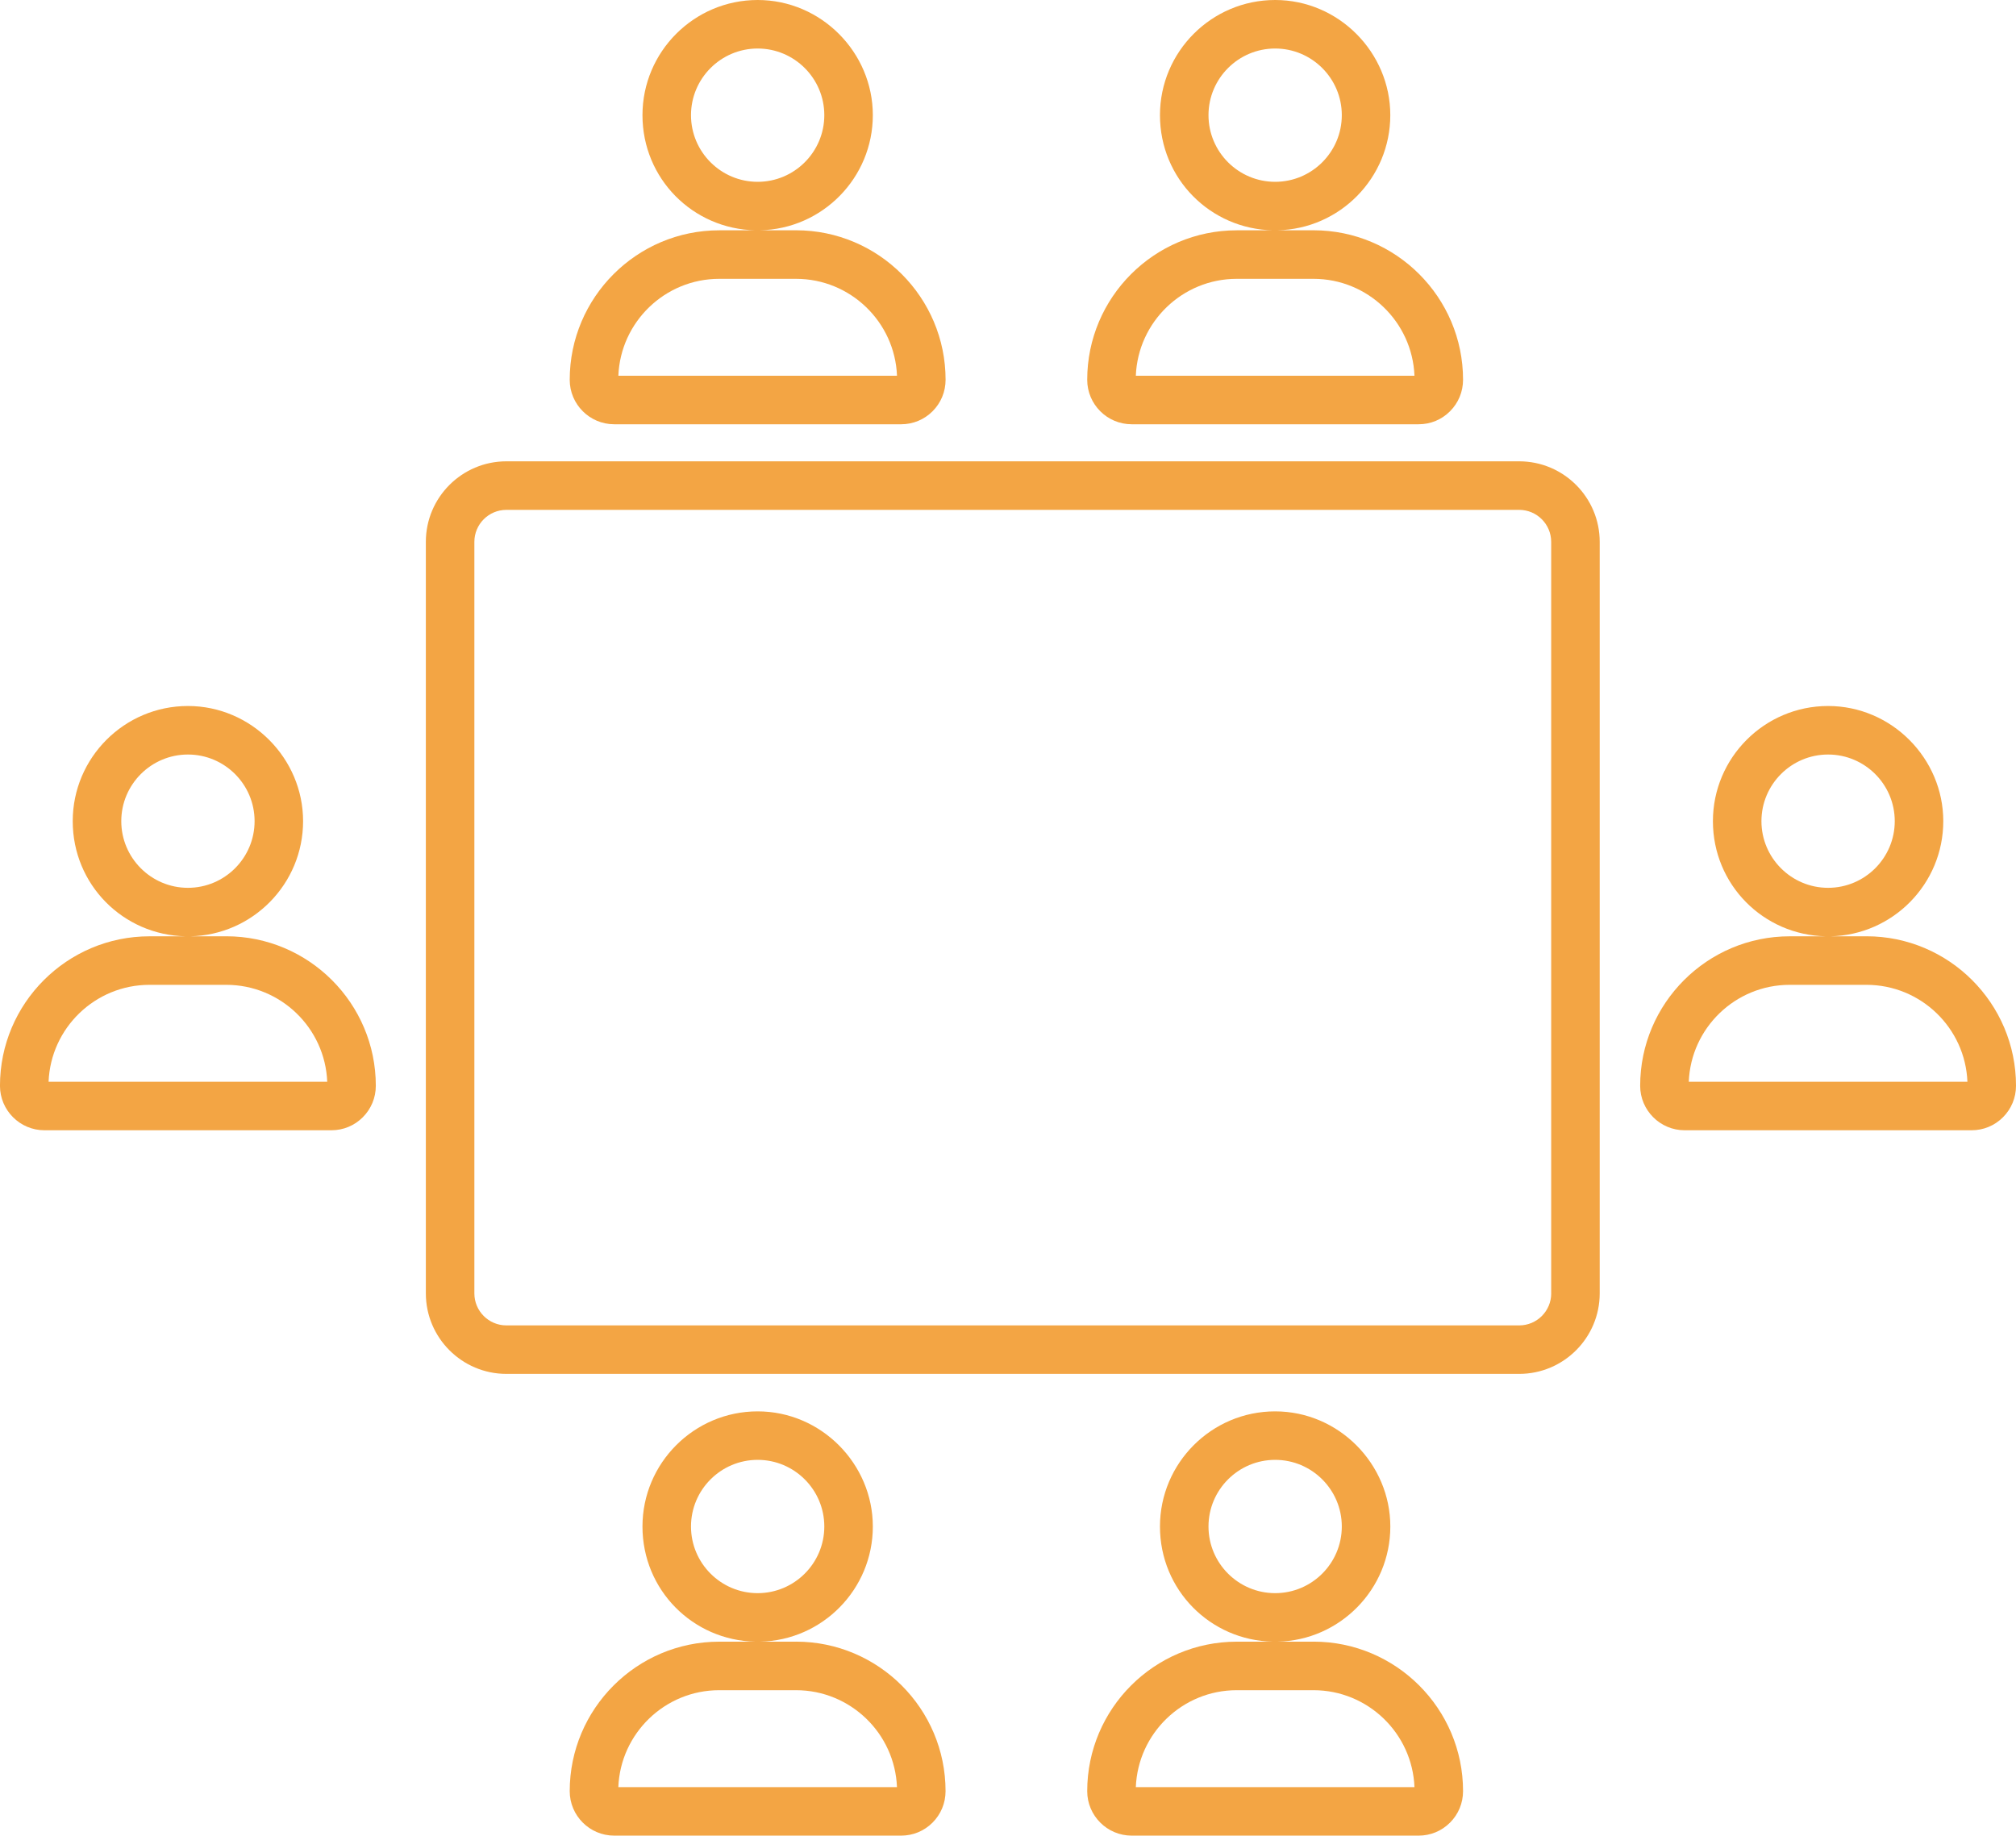
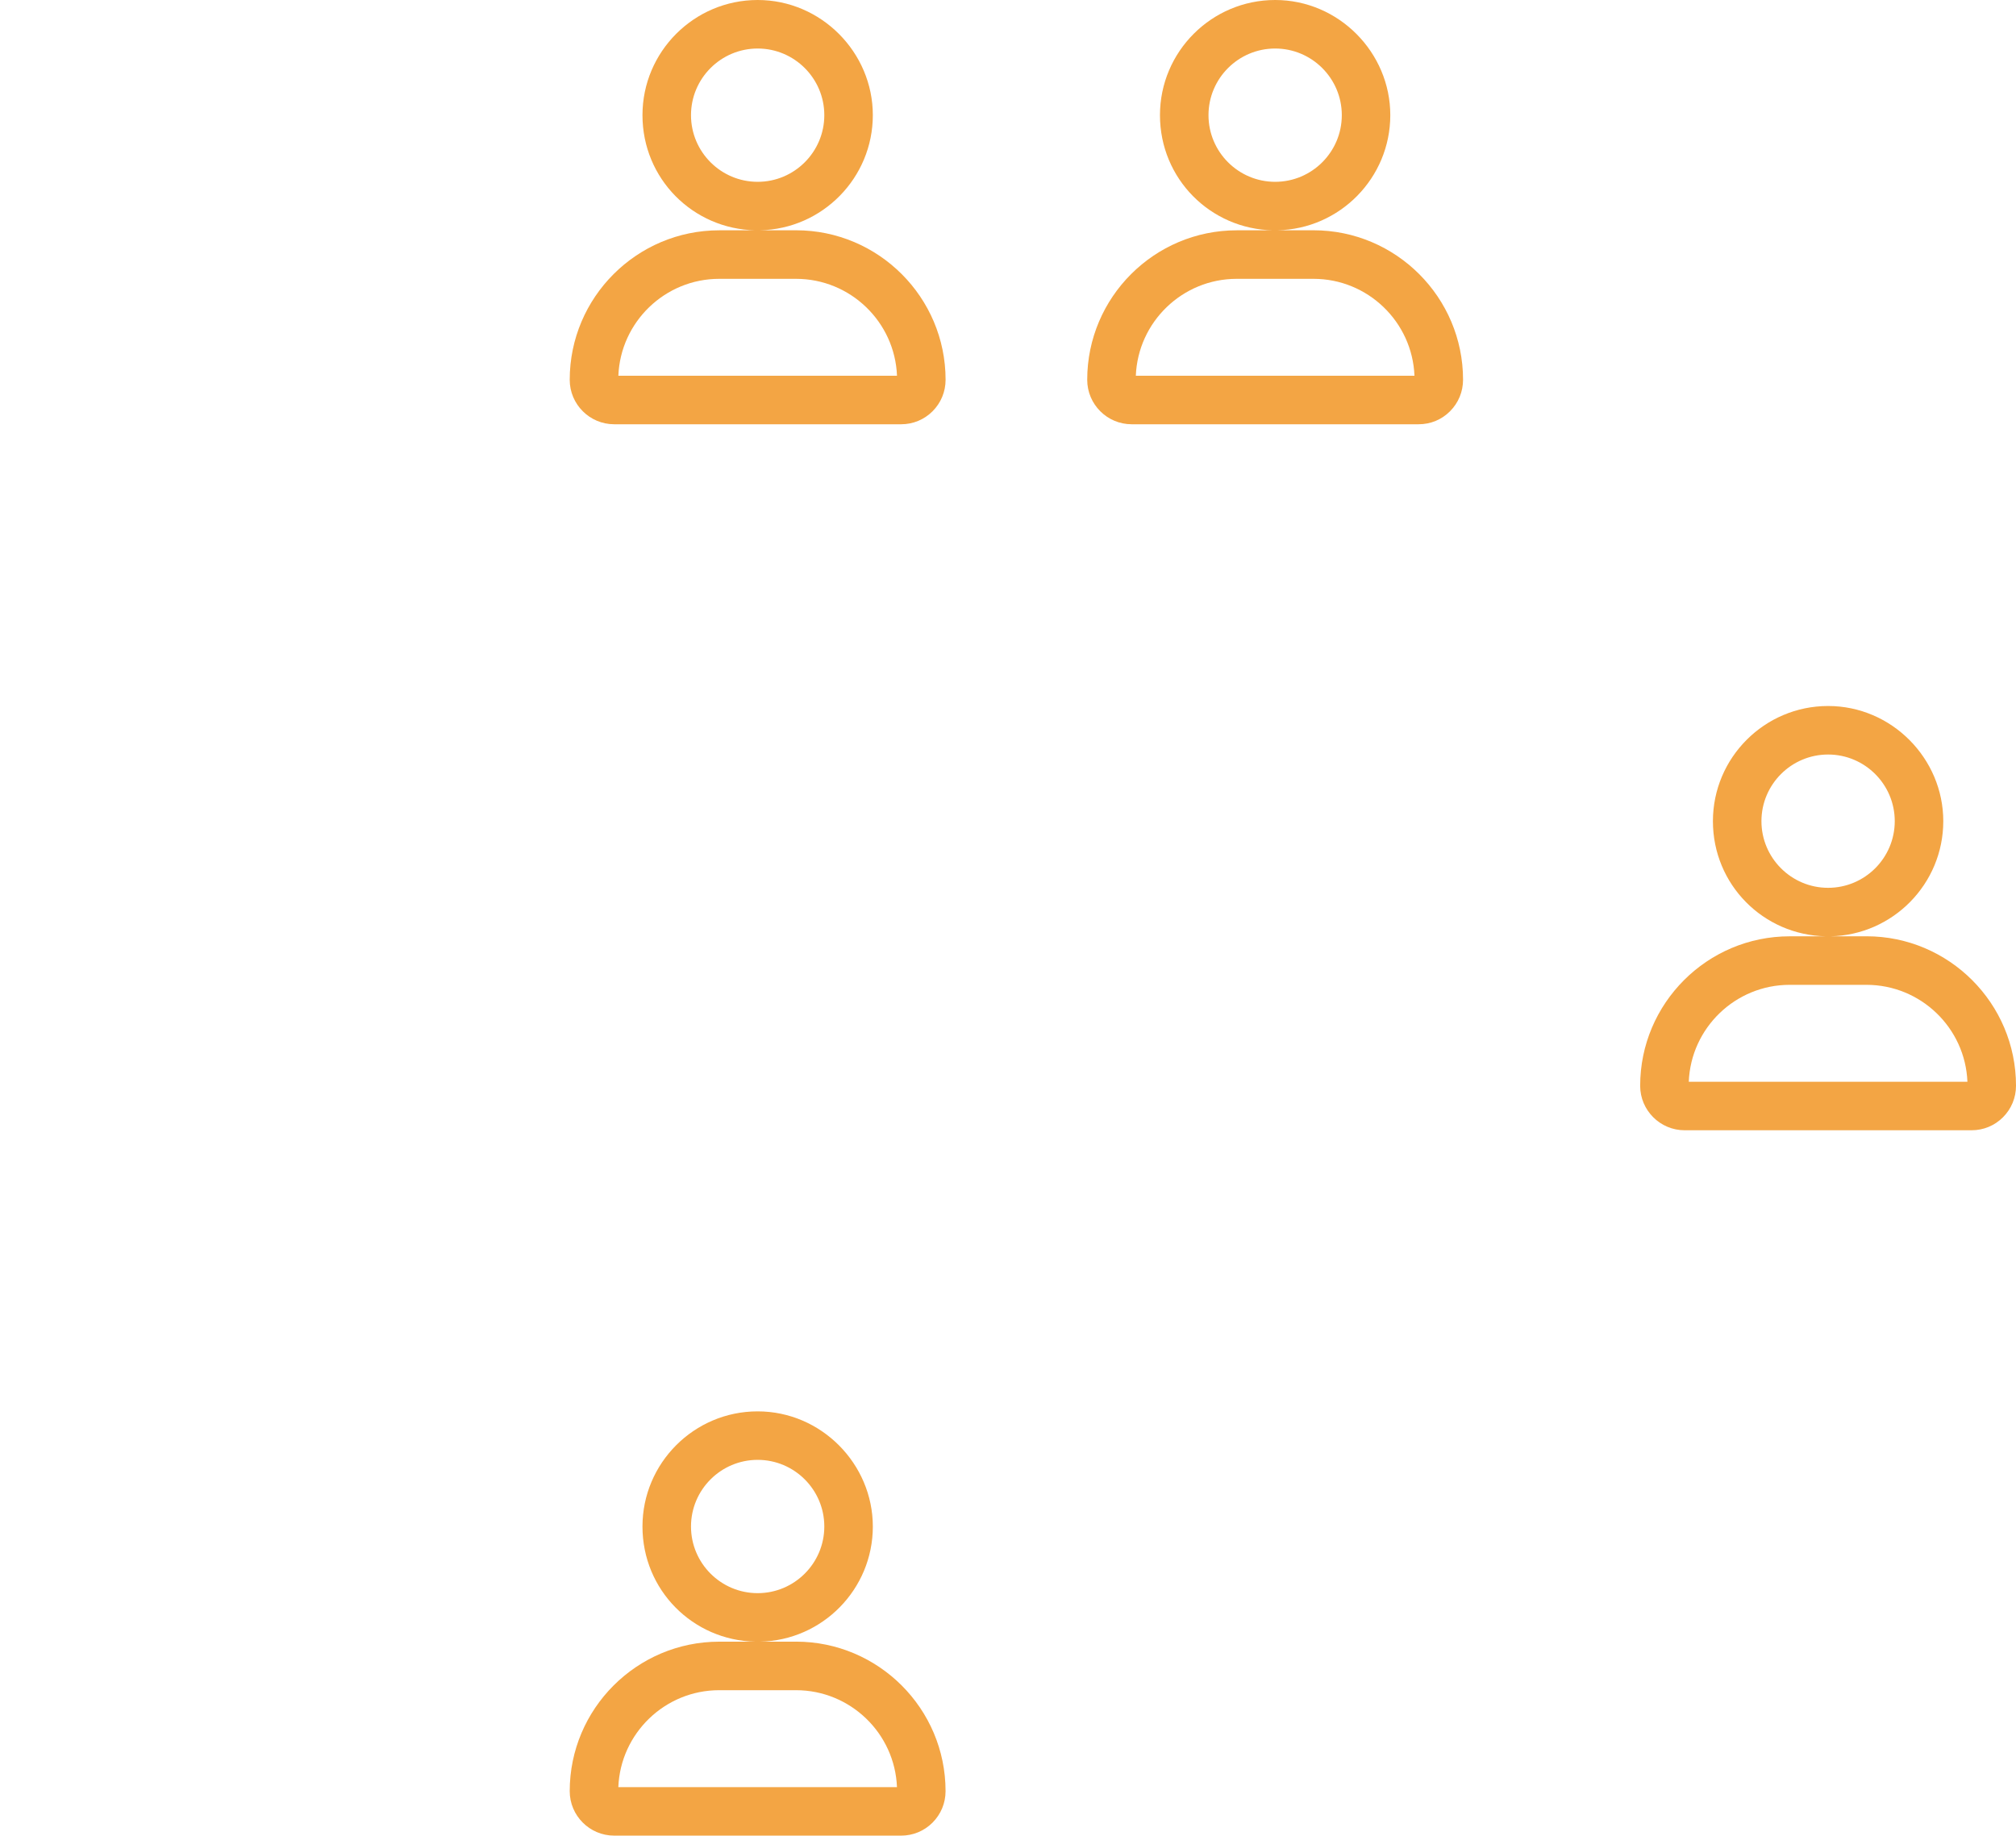
<svg xmlns="http://www.w3.org/2000/svg" id="Layer_1" version="1.1" viewBox="0 0 664.76 605.34">
  <defs>
    <style>
      .st0 {
        fill: #f3a544;
      }
    </style>
  </defs>
  <path class="st0" d="M202.53,139.91h94.63c3.9,0,7.58-1.52,10.34-4.28,2.77-2.77,4.3-6.46,4.3-10.39,0-27.18-22.12-49.3-49.3-49.3h-11.92c20.6-.4,37.23-17.28,37.23-37.97S270.78,0,249.83,0s-37.98,17.04-37.98,37.98,16.63,37.57,37.23,37.97h-11.92c-27.18,0-49.3,22.12-49.3,49.3,0,8.08,6.58,14.66,14.66,14.66ZM249.83,16c12.12,0,21.98,9.86,21.98,21.98s-9.86,21.98-21.98,21.98-21.98-9.86-21.98-21.98,9.86-21.98,21.98-21.98ZM237.17,91.95h25.31c17.93,0,32.6,14.22,33.3,31.97h-91.88c.7-17.75,15.36-31.97,33.27-31.97Z" />
  <path class="st0" d="M262.5,541.38h-11.89c20.59-.42,37.2-17.29,37.2-37.97s-17.04-37.98-37.98-37.98-37.98,17.04-37.98,37.98,16.62,37.56,37.2,37.97h-11.89c-27.18,0-49.3,22.12-49.3,49.3,0,8.08,6.58,14.66,14.66,14.66h94.63c3.9,0,7.58-1.52,10.34-4.28,2.77-2.77,4.3-6.46,4.3-10.39,0-27.18-22.12-49.3-49.3-49.3ZM249.83,481.42c12.12,0,21.98,9.86,21.98,21.98s-9.86,21.98-21.98,21.98-21.98-9.86-21.98-21.98,9.86-21.98,21.98-21.98ZM203.89,589.35c.7-17.75,15.36-31.97,33.27-31.97h25.31c17.93,0,32.6,14.22,33.3,31.97h-91.88Z" />
  <path class="st0" d="M373.16,139.91h94.61c3.96,0,7.59-1.51,10.36-4.28,2.77-2.77,4.3-6.46,4.3-10.39,0-27.18-22.12-49.3-49.3-49.3h-11.92c20.6-.4,37.23-17.28,37.23-37.97S441.41,0,420.47,0s-37.98,17.04-37.98,37.98,16.63,37.57,37.23,37.97h-11.92c-27.18,0-49.3,22.12-49.3,49.3,0,8.08,6.58,14.66,14.66,14.66ZM420.47,16c12.12,0,21.98,9.86,21.98,21.98s-9.86,21.98-21.98,21.98-21.98-9.86-21.98-21.98,9.86-21.98,21.98-21.98ZM407.8,91.95h25.31c17.93,0,32.6,14.22,33.3,31.97h-91.88c.7-17.75,15.36-31.97,33.27-31.97Z" />
  <path class="st0" d="M615.47,308.77h-11.94c20.61-.39,37.25-17.27,37.25-37.97s-17.04-37.98-37.98-37.98-37.98,17.04-37.98,37.98,16.65,37.58,37.25,37.97h-11.94c-27.18,0-49.3,22.11-49.3,49.3,0,8.08,6.58,14.66,14.66,14.66h94.63c3.91,0,7.58-1.52,10.34-4.28,2.77-2.77,4.3-6.46,4.3-10.39,0-27.18-22.12-49.3-49.3-49.3ZM602.8,248.82c12.12,0,21.98,9.86,21.98,21.98s-9.86,21.98-21.98,21.98-21.98-9.86-21.98-21.98,9.86-21.98,21.98-21.98ZM556.86,356.74c.7-17.75,15.36-31.97,33.27-31.97h25.31c17.93,0,32.6,14.22,33.3,31.97h-91.88Z" />
-   <path class="st0" d="M74.63,308.77h-11.94c20.61-.39,37.25-17.27,37.25-37.97s-17.04-37.98-37.98-37.98-37.98,17.04-37.98,37.98,16.65,37.58,37.25,37.97h-11.94c-27.18,0-49.3,22.11-49.3,49.3,0,8.08,6.58,14.66,14.66,14.66h94.63c3.91,0,7.58-1.52,10.34-4.28,2.77-2.77,4.3-6.46,4.3-10.39,0-27.18-22.12-49.3-49.3-49.3ZM61.97,248.82c12.12,0,21.98,9.86,21.98,21.98s-9.86,21.98-21.98,21.98-21.98-9.86-21.98-21.98,9.86-21.98,21.98-21.98ZM16.02,356.74c.7-17.75,15.36-31.97,33.27-31.97h25.31c17.93,0,32.6,14.22,33.3,31.97H16.02Z" />
-   <path class="st0" d="M433.14,541.38h-11.89c20.58-.42,37.2-17.29,37.2-37.97s-17.04-37.98-37.98-37.98-37.98,17.04-37.98,37.98,16.62,37.56,37.2,37.97h-11.89c-27.18,0-49.3,22.12-49.3,49.3,0,8.08,6.58,14.66,14.66,14.66h94.63c3.9,0,7.58-1.52,10.34-4.28,2.77-2.77,4.3-6.46,4.3-10.39,0-27.18-22.12-49.3-49.3-49.3ZM420.47,481.42c12.12,0,21.98,9.86,21.98,21.98s-9.86,21.98-21.98,21.98-21.98-9.86-21.98-21.98,9.86-21.98,21.98-21.98ZM374.53,589.35c.7-17.75,15.36-31.97,33.27-31.97h25.31c17.93,0,32.6,14.22,33.3,31.97h-91.88Z" />
-   <path class="st0" d="M500.94,152.13H166.97c-14.64,0-26.55,11.91-26.55,26.55v247.84c0,14.64,11.91,26.55,26.55,26.55h333.97c14.64,0,26.55-11.91,26.55-26.55v-247.84c0-14.64-11.91-26.55-26.55-26.55ZM511.5,426.53c0,5.82-4.73,10.55-10.55,10.55H166.97c-5.82,0-10.55-4.73-10.55-10.55v-247.84c0-5.82,4.73-10.55,10.55-10.55h333.97c5.82,0,10.55,4.73,10.55,10.55v247.84Z" />
</svg>